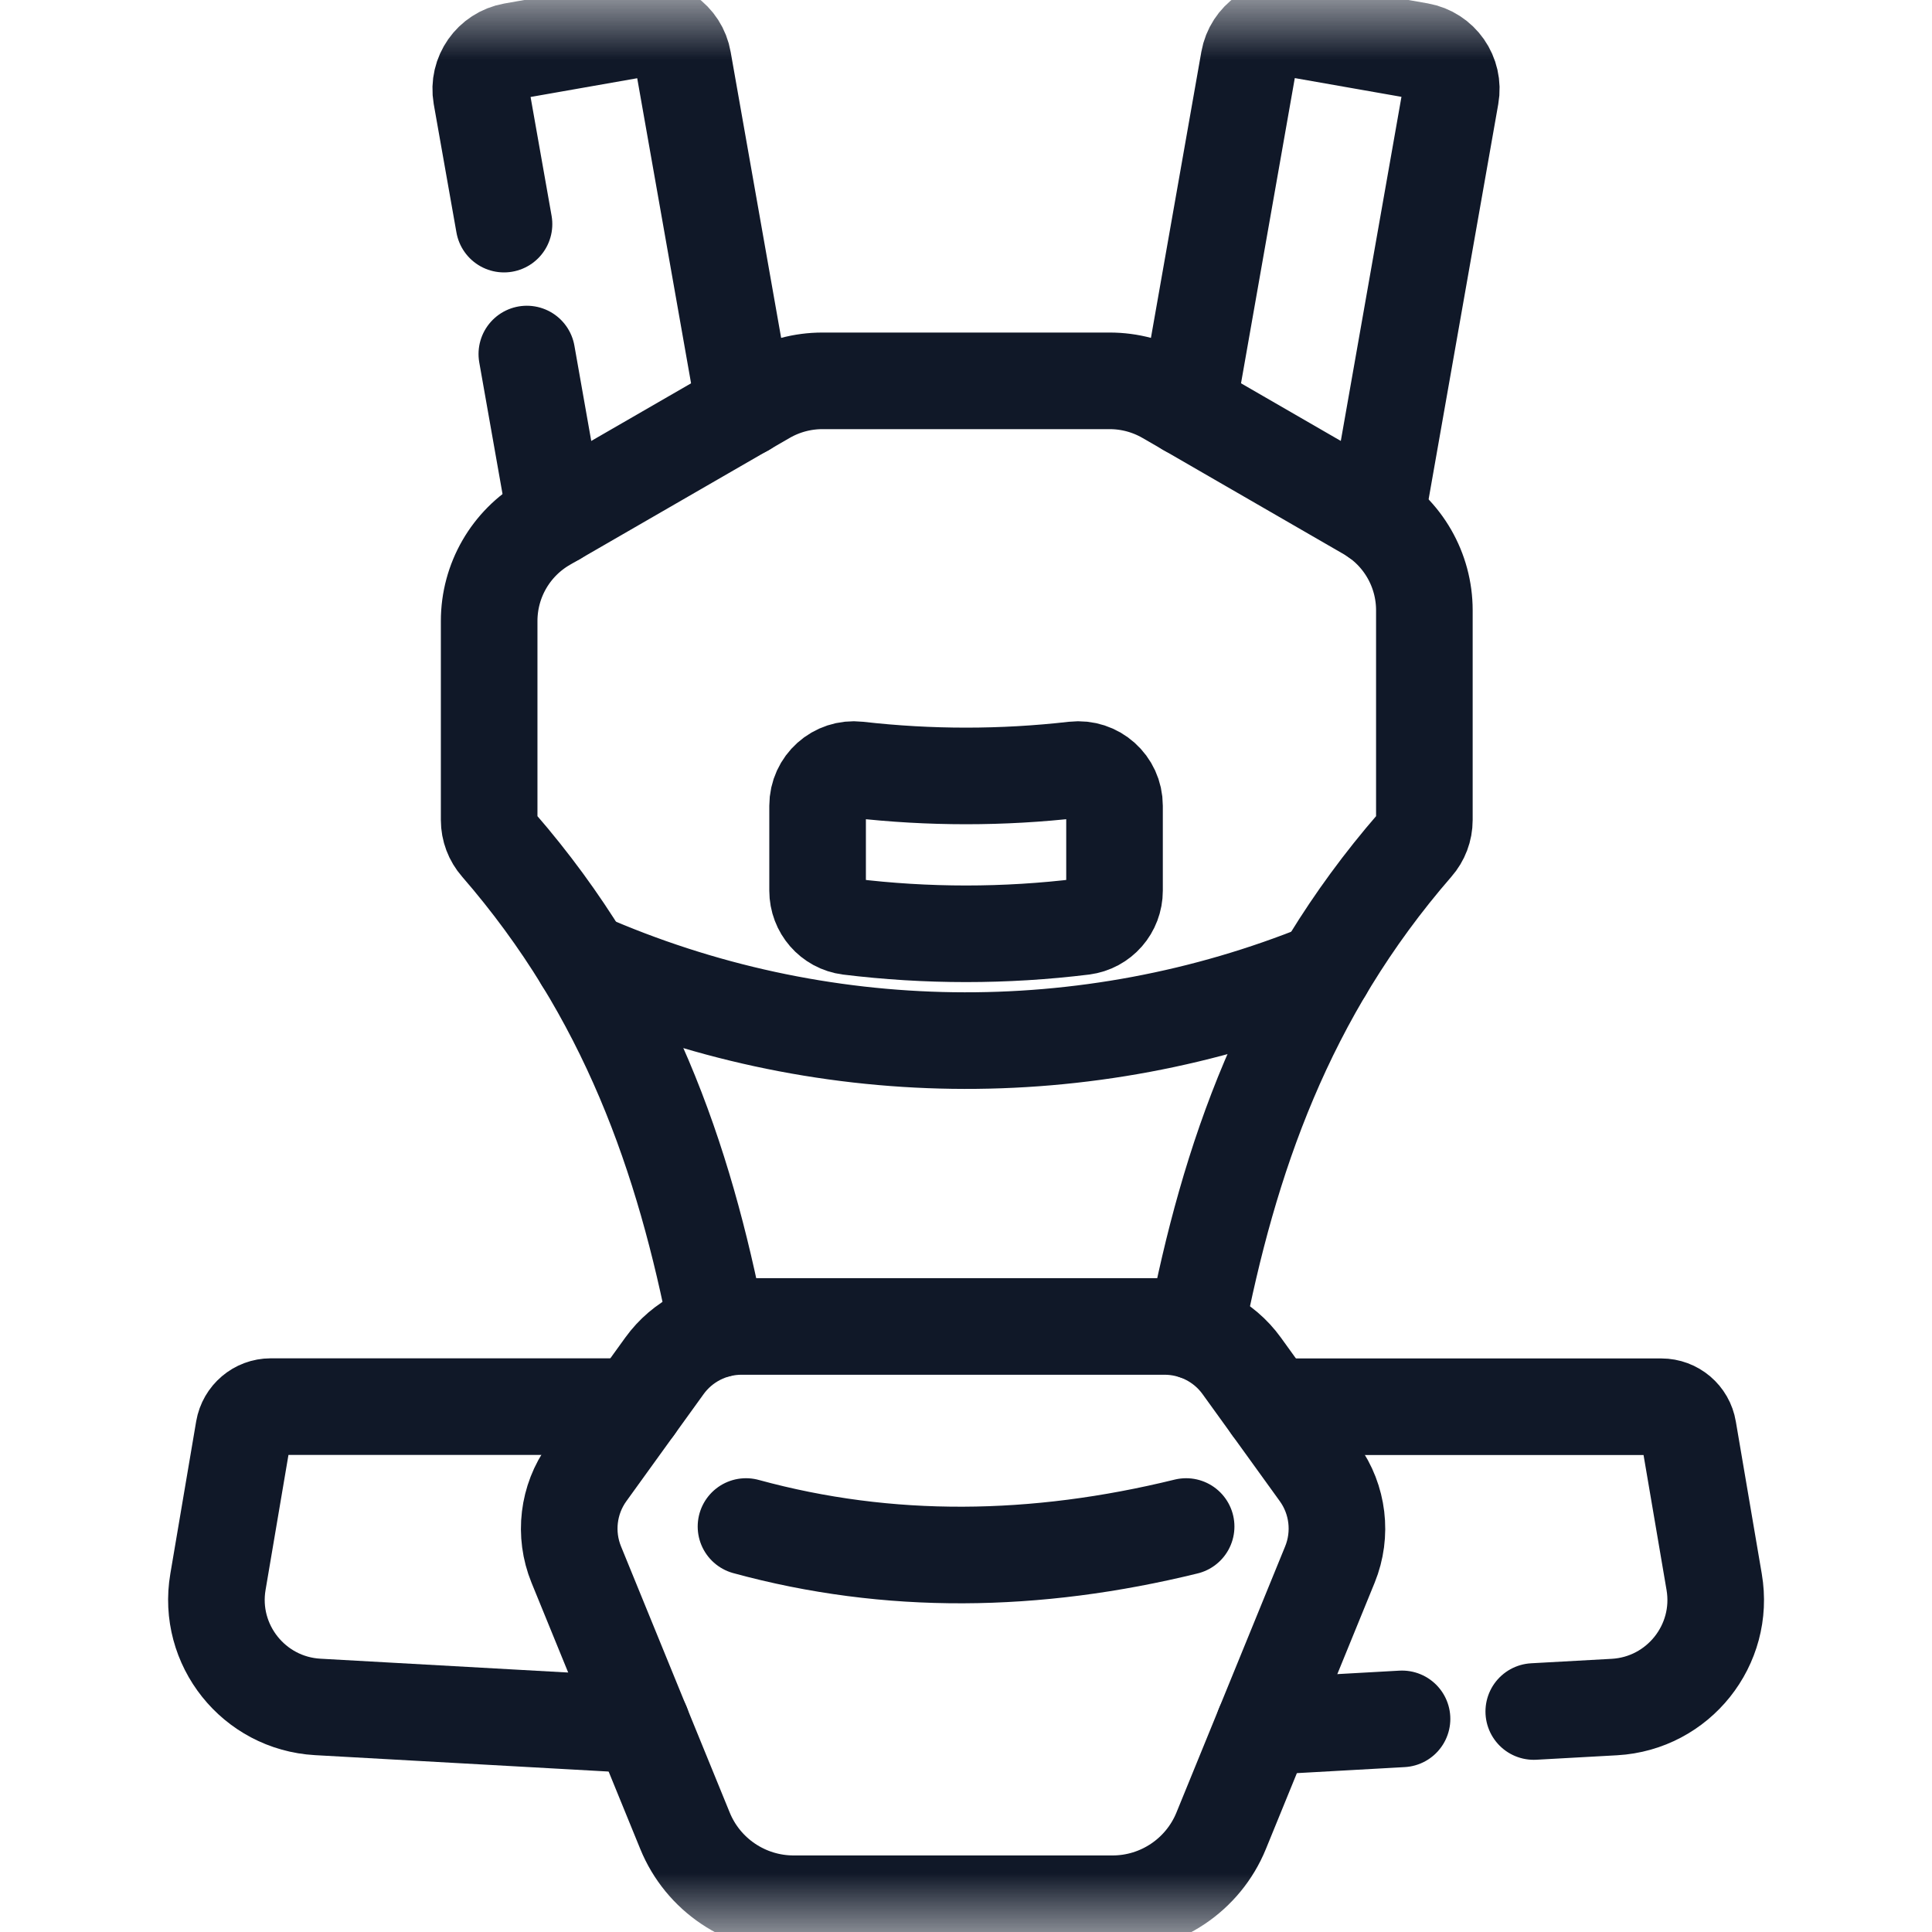
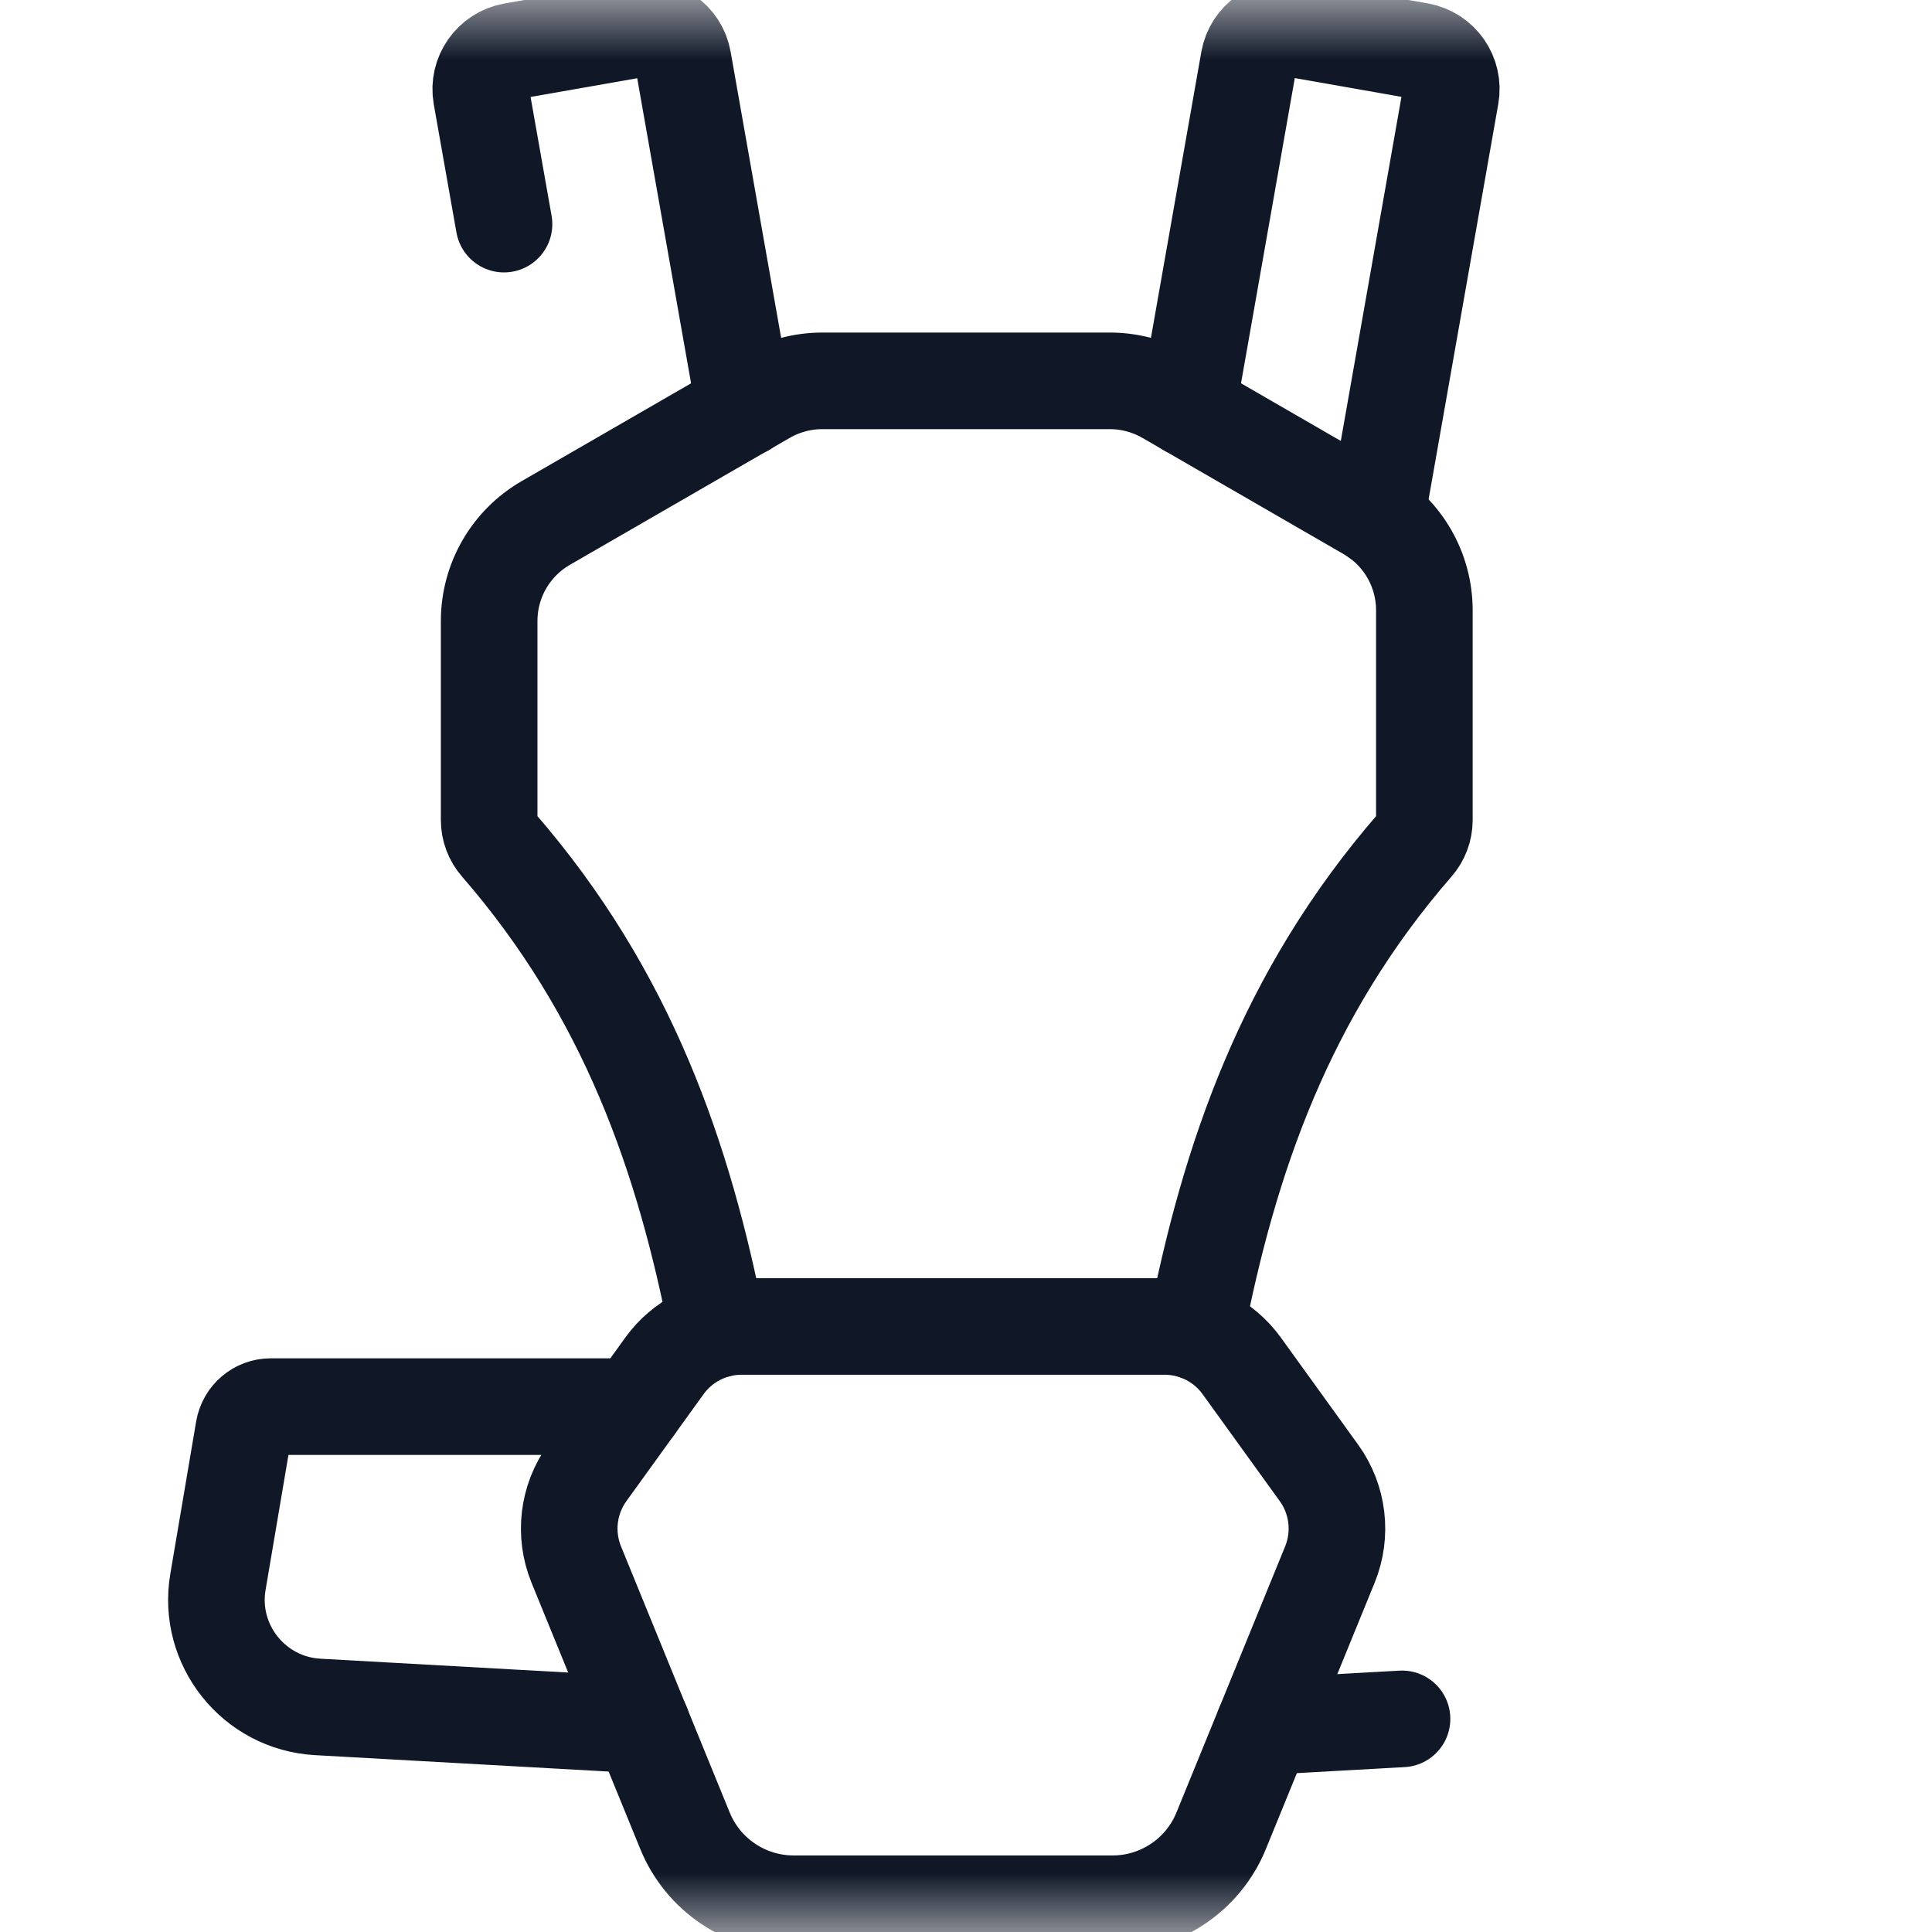
<svg xmlns="http://www.w3.org/2000/svg" fill="none" viewBox="0 0 16 16" height="16" width="16">
  <mask height="16" width="16" y="0" x="0" maskUnits="userSpaceOnUse" style="mask-type:luminance" id="mask0_2825_5113">
    <path fill="white" d="M0 9.53674e-07H16V16H0V9.53674e-07Z" />
  </mask>
  <g mask="url(#mask0_2825_5113)">
    <path stroke-linejoin="round" stroke-linecap="round" stroke-miterlimit="10" stroke-width="0.8" stroke="#101828" d="M11.398 4.288L12.014 0.793C12.045 0.619 11.929 0.453 11.755 0.422L10.714 0.239C10.54 0.208 10.374 0.324 10.343 0.498L9.835 3.381" />
-     <path stroke-linejoin="round" stroke-linecap="round" stroke-miterlimit="10" stroke-width="0.8" stroke="#101828" d="M4.602 4.284L4.363 2.932" />
    <path stroke-linejoin="round" stroke-linecap="round" stroke-miterlimit="10" stroke-width="0.8" stroke="#101828" d="M4.174 1.856L3.986 0.793C3.956 0.62 4.072 0.454 4.246 0.423L5.287 0.24C5.461 0.209 5.627 0.325 5.657 0.499L6.166 3.382" />
-     <path stroke-linejoin="round" stroke-linecap="round" stroke-miterlimit="10" stroke-width="0.8" stroke="#101828" d="M4.828 7.951C6.78 8.81 8.996 8.839 10.965 8.039" />
    <path stroke-linejoin="round" stroke-linecap="round" stroke-miterlimit="10" stroke-width="0.8" stroke="#101828" d="M9.901 11.027C10.177 9.601 10.642 8.237 11.718 6.998C11.768 6.941 11.796 6.868 11.796 6.791V5.054C11.796 4.72 11.618 4.41 11.328 4.243L9.659 3.279C9.516 3.197 9.355 3.154 9.19 3.154H6.811C6.646 3.154 6.485 3.197 6.342 3.279L4.52 4.331C4.229 4.499 4.051 4.808 4.051 5.143V6.791C4.051 6.868 4.079 6.941 4.129 6.998C5.2 8.232 5.666 9.59 5.942 11.01" />
    <path stroke-linejoin="round" stroke-linecap="round" stroke-miterlimit="10" stroke-width="0.8" stroke="#101828" d="M11.611 14.235L10.466 14.299" />
-     <path stroke-linejoin="round" stroke-linecap="round" stroke-miterlimit="10" stroke-width="0.8" stroke="#101828" d="M10.528 11.65H13.758C13.869 11.65 13.963 11.73 13.981 11.839L14.196 13.101C14.285 13.623 13.899 14.107 13.37 14.137L12.702 14.174" />
    <path stroke-linejoin="round" stroke-linecap="round" stroke-miterlimit="10" stroke-width="0.8" stroke="#101828" d="M5.259 11.649H2.242C2.132 11.649 2.038 11.729 2.019 11.838L1.805 13.1C1.716 13.622 2.102 14.106 2.631 14.136L5.316 14.286" />
    <path stroke-linejoin="round" stroke-linecap="round" stroke-miterlimit="10" stroke-width="0.8" stroke="#101828" d="M5.503 11.311L4.863 12.198C4.704 12.418 4.67 12.705 4.772 12.956L5.673 15.162C5.822 15.527 6.178 15.766 6.572 15.766H9.214C9.608 15.766 9.964 15.527 10.113 15.162L11.014 12.956C11.116 12.705 11.082 12.418 10.923 12.198L10.283 11.311C10.135 11.106 9.897 10.985 9.644 10.985H6.141C5.889 10.985 5.651 11.106 5.503 11.311Z" />
-     <path stroke-linejoin="round" stroke-linecap="round" stroke-miterlimit="10" stroke-width="0.8" stroke="#101828" d="M6.178 12.642C7.359 12.965 8.576 12.948 9.823 12.642" />
-     <path stroke-linejoin="round" stroke-linecap="round" stroke-miterlimit="10" stroke-width="0.8" stroke="#101828" d="M7.031 7.674C7.675 7.753 8.326 7.753 8.969 7.674C9.119 7.655 9.23 7.527 9.23 7.376V6.673C9.23 6.494 9.074 6.355 8.896 6.375C8.301 6.443 7.7 6.443 7.104 6.375C6.926 6.355 6.771 6.494 6.771 6.673V7.376C6.771 7.527 6.882 7.655 7.031 7.674Z" />
  </g>
</svg>